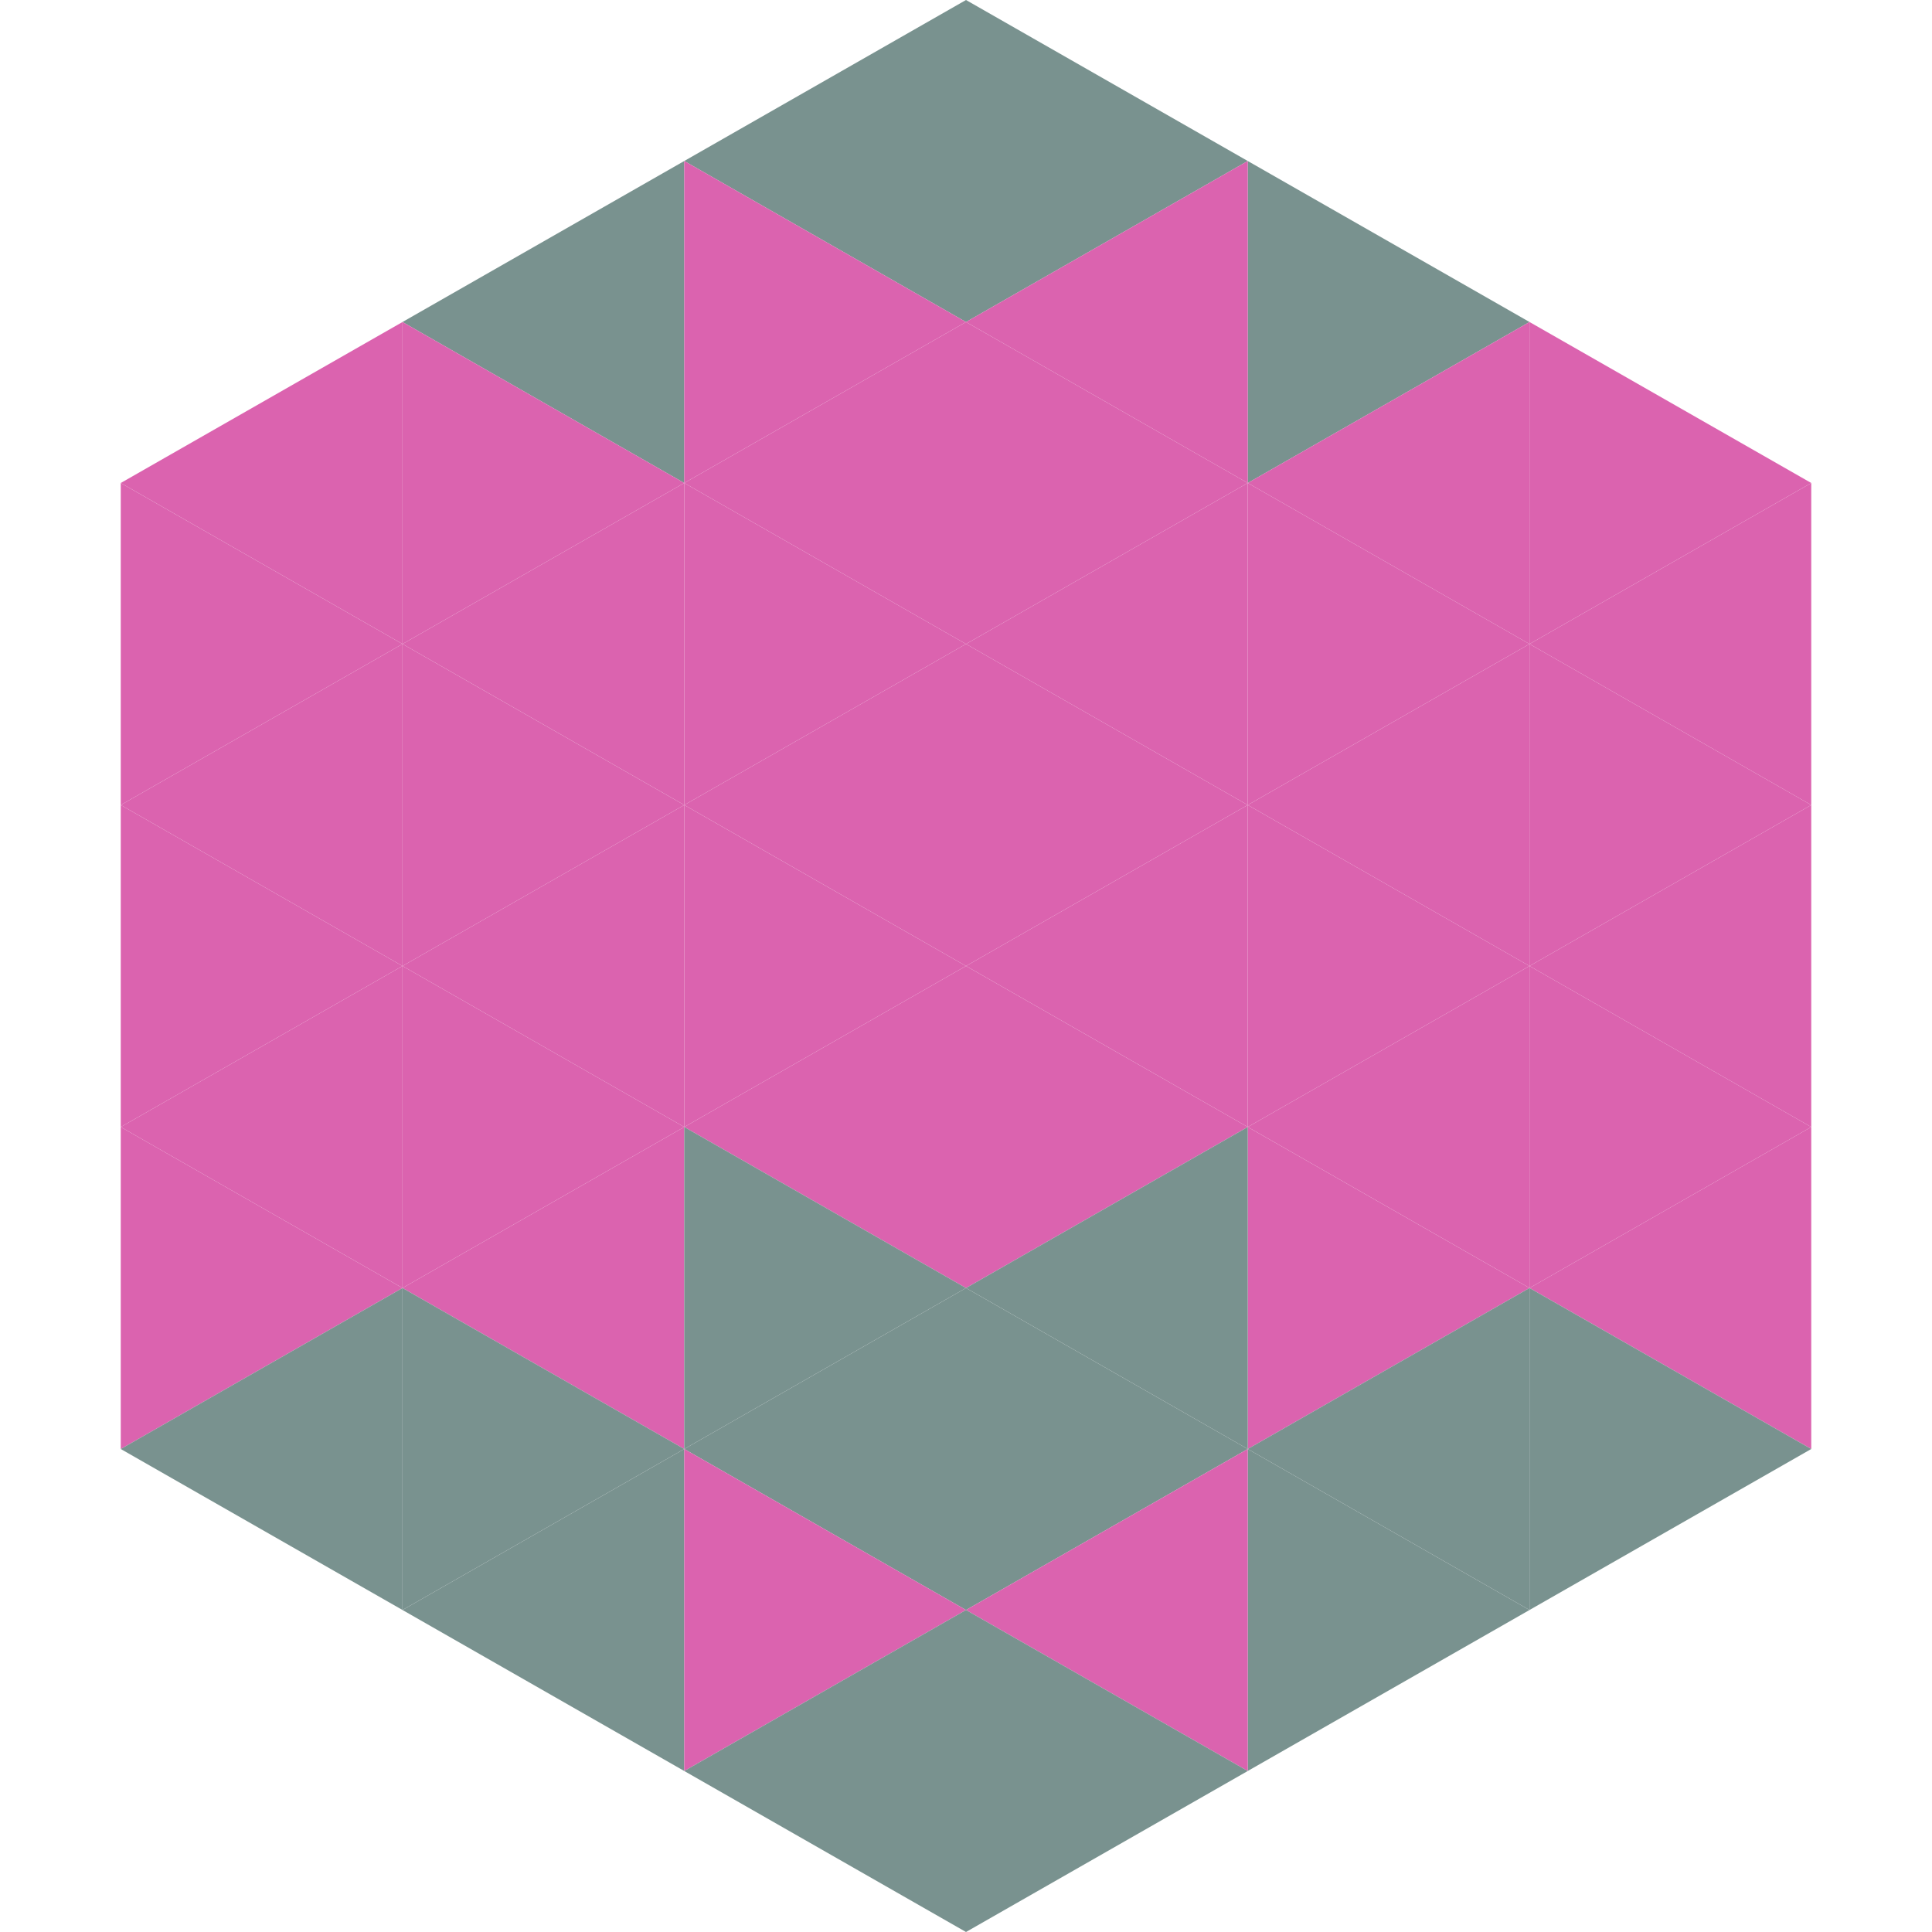
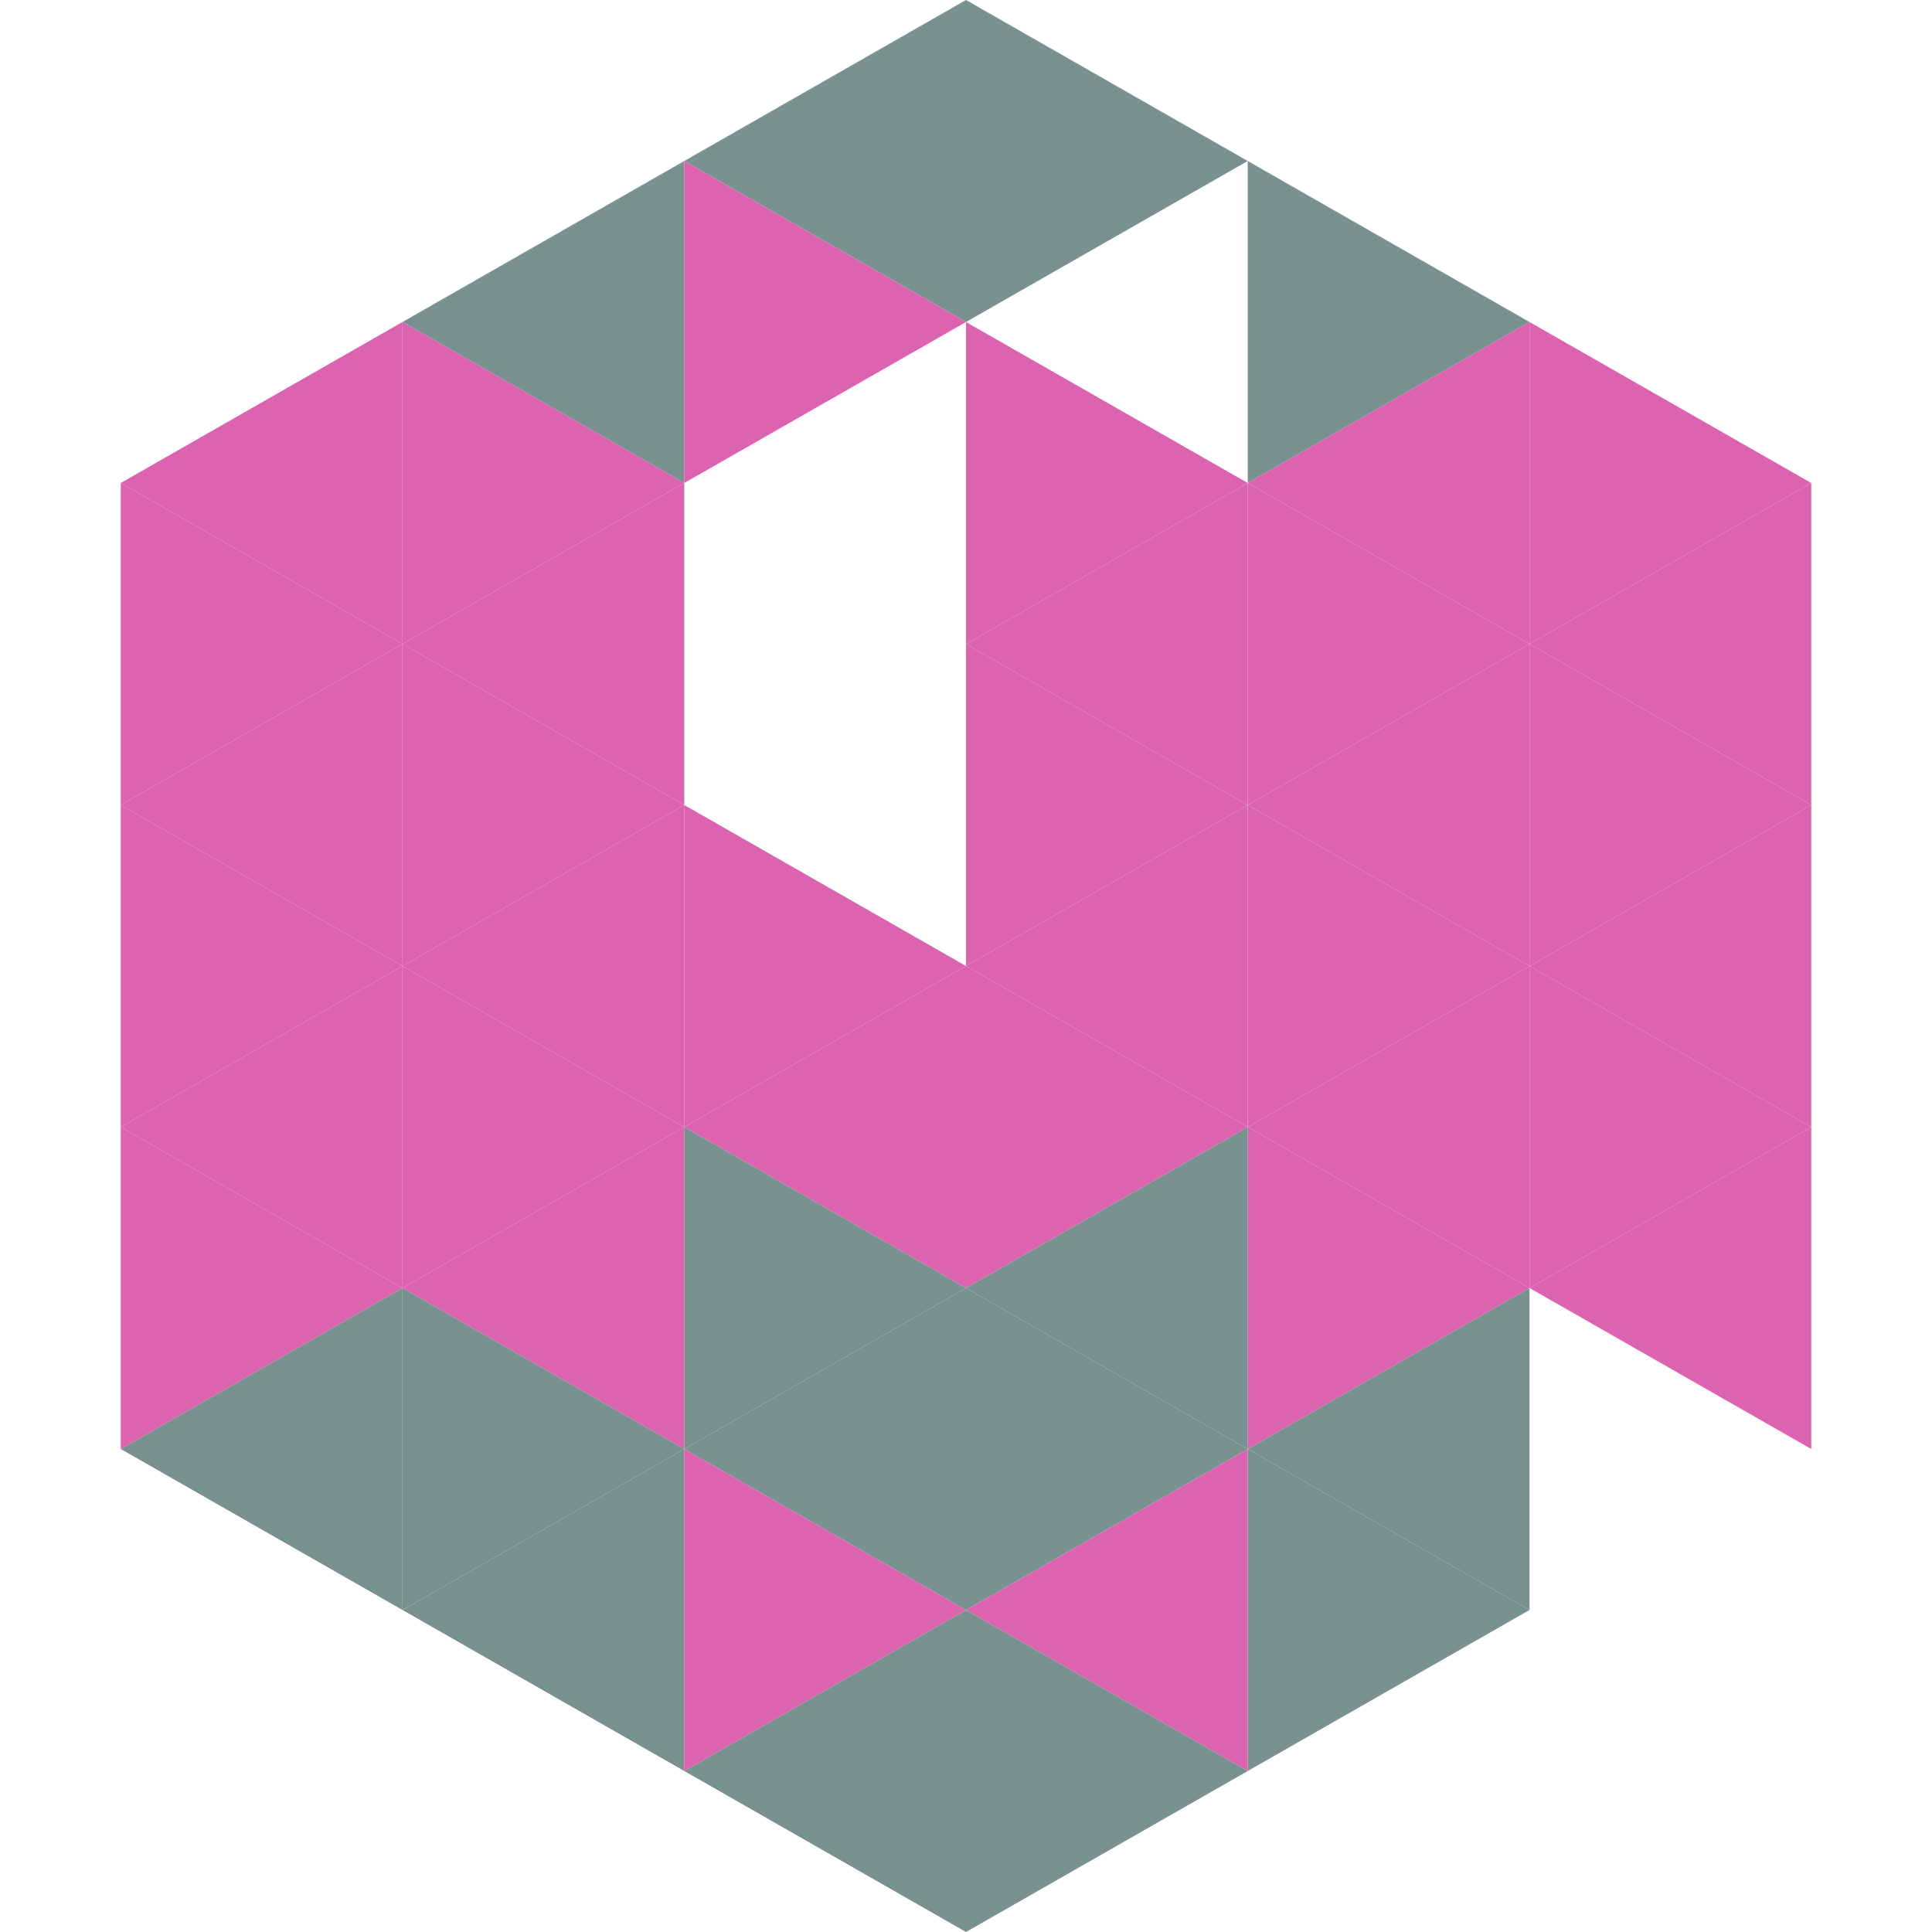
<svg xmlns="http://www.w3.org/2000/svg" width="240" height="240">
  <polygon points="50,40 15,60 50,80" style="fill:rgb(219,99,175)" />
  <polygon points="190,40 225,60 190,80" style="fill:rgb(219,99,175)" />
  <polygon points="15,60 50,80 15,100" style="fill:rgb(219,99,175)" />
  <polygon points="225,60 190,80 225,100" style="fill:rgb(219,99,175)" />
  <polygon points="50,80 15,100 50,120" style="fill:rgb(219,99,175)" />
  <polygon points="190,80 225,100 190,120" style="fill:rgb(219,99,175)" />
  <polygon points="15,100 50,120 15,140" style="fill:rgb(219,99,175)" />
  <polygon points="225,100 190,120 225,140" style="fill:rgb(219,99,175)" />
  <polygon points="50,120 15,140 50,160" style="fill:rgb(219,99,175)" />
  <polygon points="190,120 225,140 190,160" style="fill:rgb(219,99,175)" />
  <polygon points="15,140 50,160 15,180" style="fill:rgb(219,99,175)" />
  <polygon points="225,140 190,160 225,180" style="fill:rgb(219,99,175)" />
  <polygon points="50,160 15,180 50,200" style="fill:rgb(121,146,143)" />
-   <polygon points="190,160 225,180 190,200" style="fill:rgb(121,146,143)" />
  <polygon points="15,180 50,200 15,220" style="fill:rgb(255,255,255); fill-opacity:0" />
  <polygon points="225,180 190,200 225,220" style="fill:rgb(255,255,255); fill-opacity:0" />
  <polygon points="50,0 85,20 50,40" style="fill:rgb(255,255,255); fill-opacity:0" />
  <polygon points="190,0 155,20 190,40" style="fill:rgb(255,255,255); fill-opacity:0" />
  <polygon points="85,20 50,40 85,60" style="fill:rgb(121,146,143)" />
  <polygon points="155,20 190,40 155,60" style="fill:rgb(121,146,143)" />
  <polygon points="50,40 85,60 50,80" style="fill:rgb(219,99,175)" />
  <polygon points="190,40 155,60 190,80" style="fill:rgb(219,99,175)" />
  <polygon points="85,60 50,80 85,100" style="fill:rgb(219,99,175)" />
  <polygon points="155,60 190,80 155,100" style="fill:rgb(219,99,175)" />
  <polygon points="50,80 85,100 50,120" style="fill:rgb(219,99,175)" />
  <polygon points="190,80 155,100 190,120" style="fill:rgb(219,99,175)" />
  <polygon points="85,100 50,120 85,140" style="fill:rgb(219,99,175)" />
  <polygon points="155,100 190,120 155,140" style="fill:rgb(219,99,175)" />
  <polygon points="50,120 85,140 50,160" style="fill:rgb(219,99,175)" />
  <polygon points="190,120 155,140 190,160" style="fill:rgb(219,99,175)" />
  <polygon points="85,140 50,160 85,180" style="fill:rgb(219,99,175)" />
  <polygon points="155,140 190,160 155,180" style="fill:rgb(219,99,175)" />
  <polygon points="50,160 85,180 50,200" style="fill:rgb(121,146,143)" />
  <polygon points="190,160 155,180 190,200" style="fill:rgb(121,146,143)" />
  <polygon points="85,180 50,200 85,220" style="fill:rgb(121,146,143)" />
  <polygon points="155,180 190,200 155,220" style="fill:rgb(121,146,143)" />
  <polygon points="120,0 85,20 120,40" style="fill:rgb(121,146,143)" />
  <polygon points="120,0 155,20 120,40" style="fill:rgb(121,146,143)" />
  <polygon points="85,20 120,40 85,60" style="fill:rgb(219,99,175)" />
-   <polygon points="155,20 120,40 155,60" style="fill:rgb(219,99,175)" />
-   <polygon points="120,40 85,60 120,80" style="fill:rgb(219,99,175)" />
  <polygon points="120,40 155,60 120,80" style="fill:rgb(219,99,175)" />
-   <polygon points="85,60 120,80 85,100" style="fill:rgb(219,99,175)" />
  <polygon points="155,60 120,80 155,100" style="fill:rgb(219,99,175)" />
-   <polygon points="120,80 85,100 120,120" style="fill:rgb(219,99,175)" />
  <polygon points="120,80 155,100 120,120" style="fill:rgb(219,99,175)" />
  <polygon points="85,100 120,120 85,140" style="fill:rgb(219,99,175)" />
  <polygon points="155,100 120,120 155,140" style="fill:rgb(219,99,175)" />
  <polygon points="120,120 85,140 120,160" style="fill:rgb(219,99,175)" />
  <polygon points="120,120 155,140 120,160" style="fill:rgb(219,99,175)" />
  <polygon points="85,140 120,160 85,180" style="fill:rgb(121,146,143)" />
  <polygon points="155,140 120,160 155,180" style="fill:rgb(121,146,143)" />
  <polygon points="120,160 85,180 120,200" style="fill:rgb(121,146,143)" />
  <polygon points="120,160 155,180 120,200" style="fill:rgb(121,146,143)" />
  <polygon points="85,180 120,200 85,220" style="fill:rgb(219,99,175)" />
  <polygon points="155,180 120,200 155,220" style="fill:rgb(219,99,175)" />
  <polygon points="120,200 85,220 120,240" style="fill:rgb(121,146,143)" />
  <polygon points="120,200 155,220 120,240" style="fill:rgb(121,146,143)" />
  <polygon points="85,220 120,240 85,260" style="fill:rgb(255,255,255); fill-opacity:0" />
  <polygon points="155,220 120,240 155,260" style="fill:rgb(255,255,255); fill-opacity:0" />
</svg>